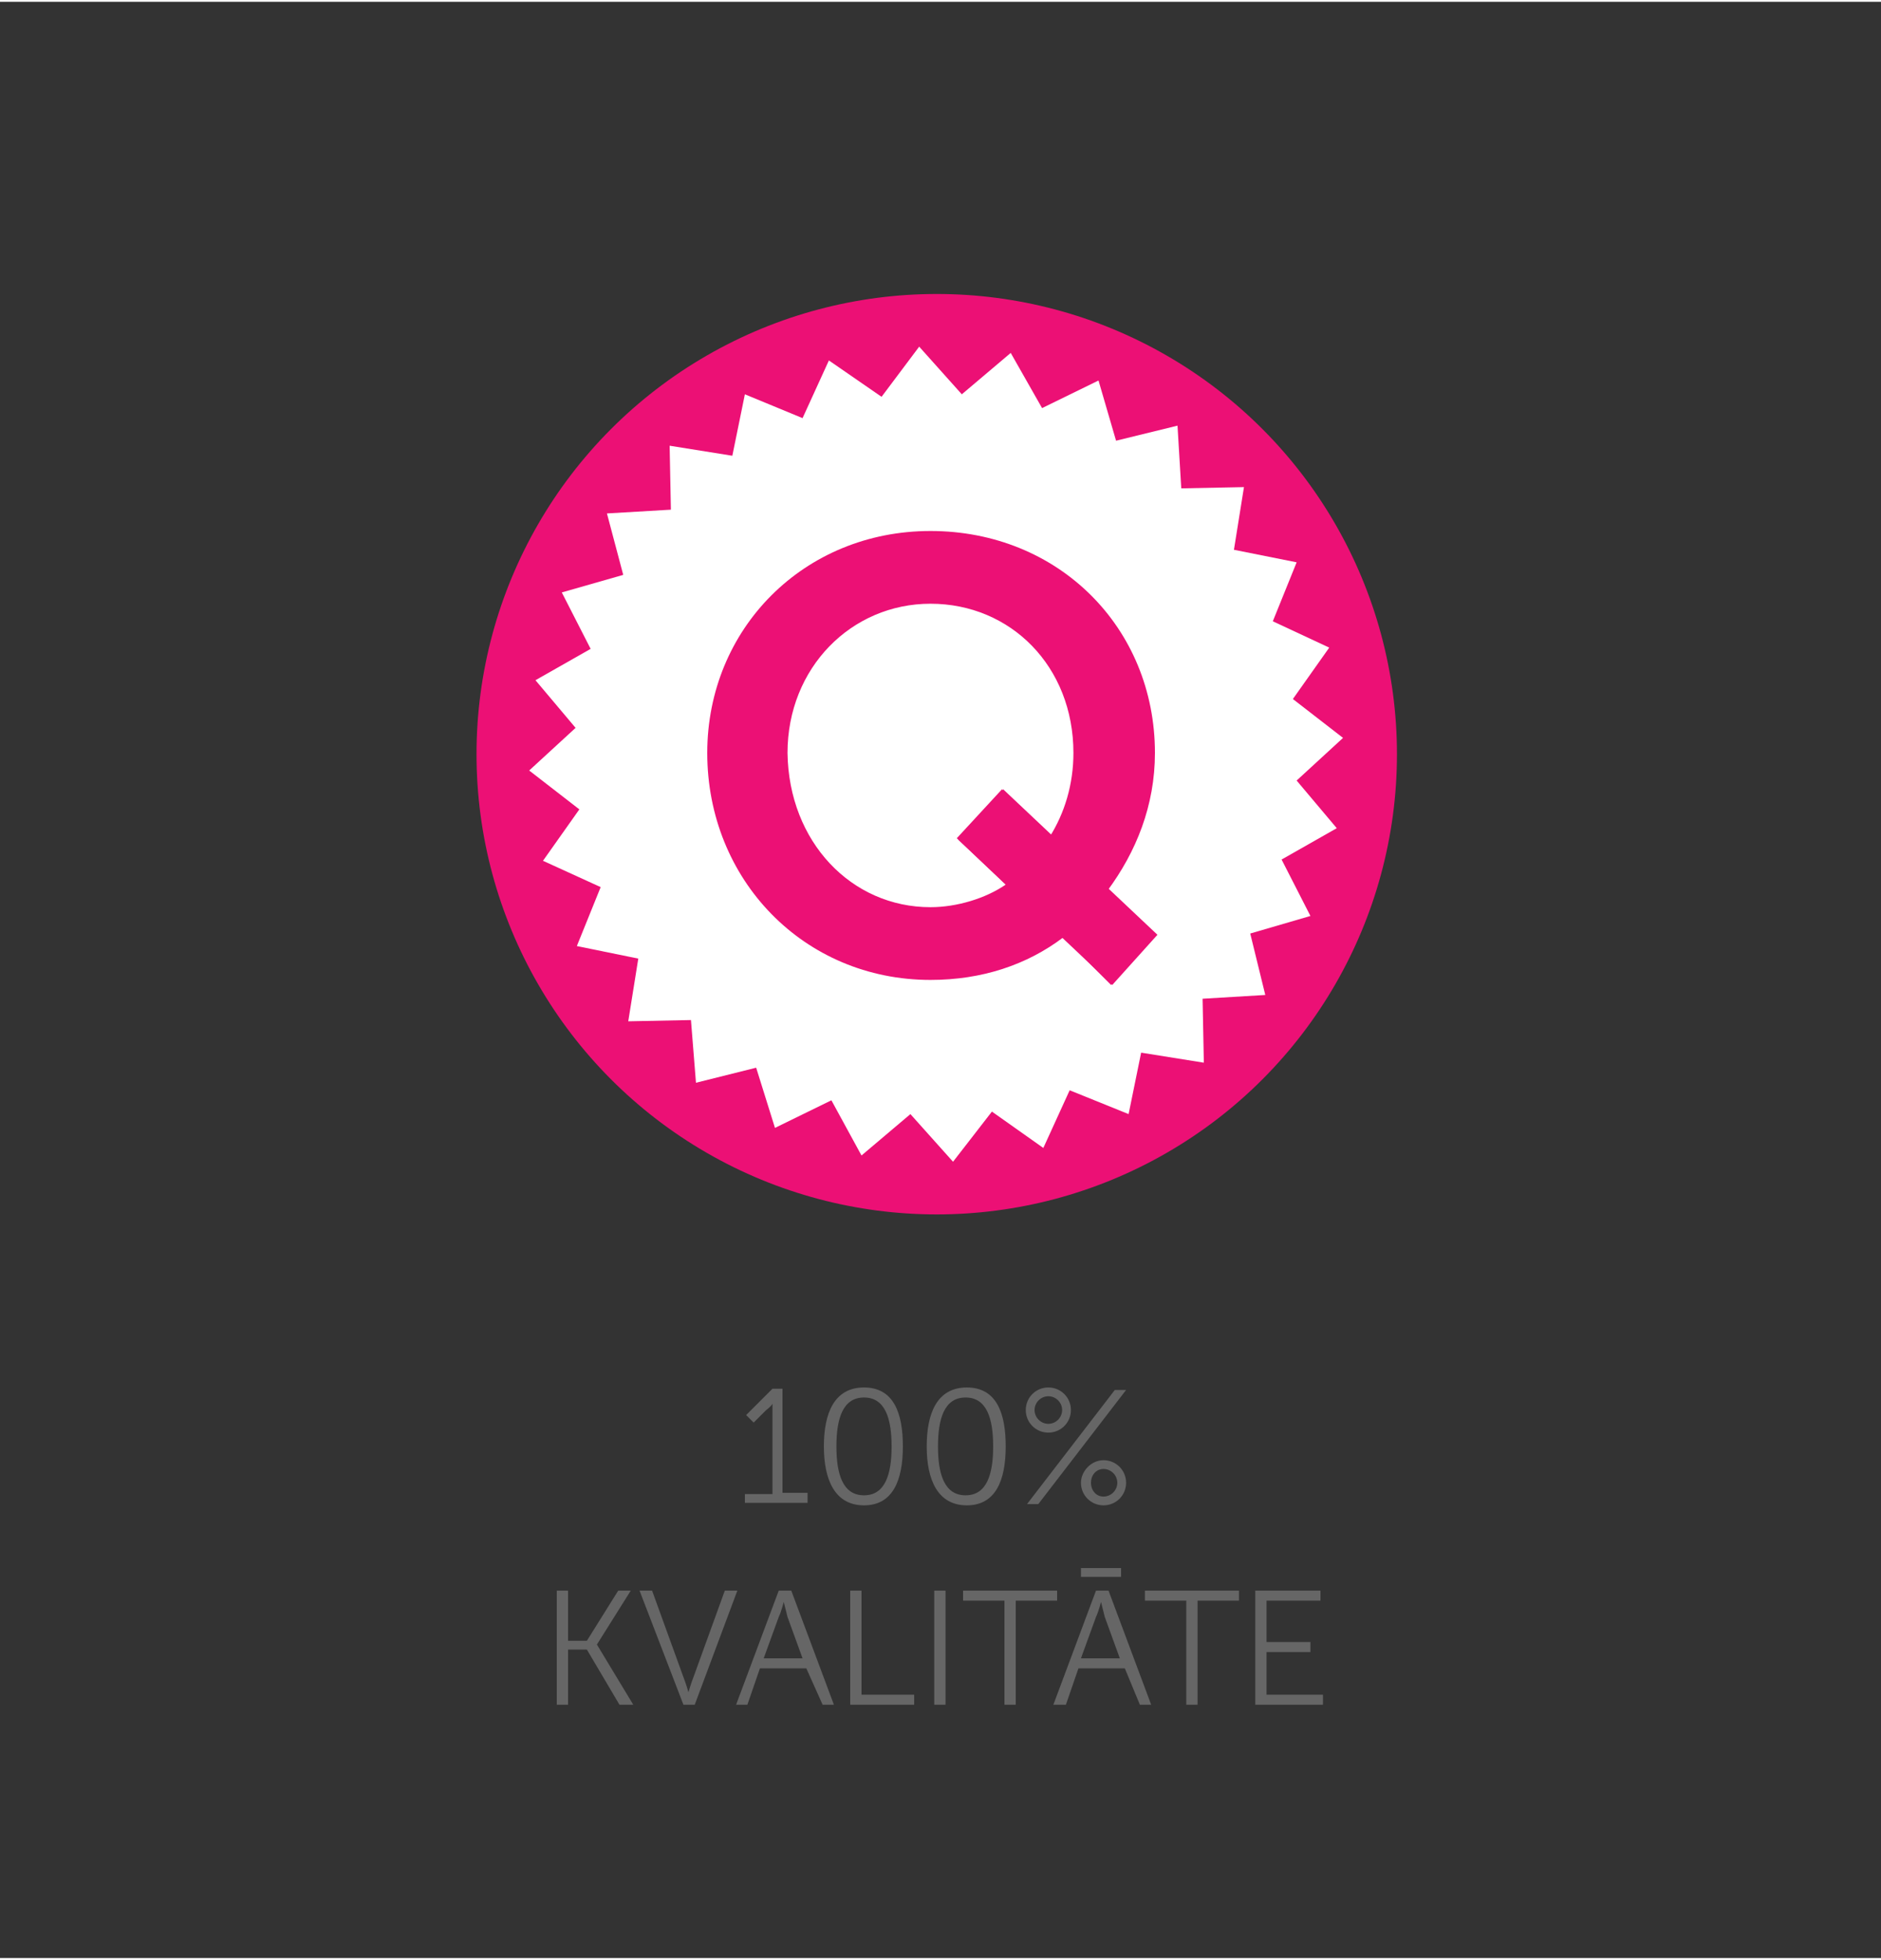
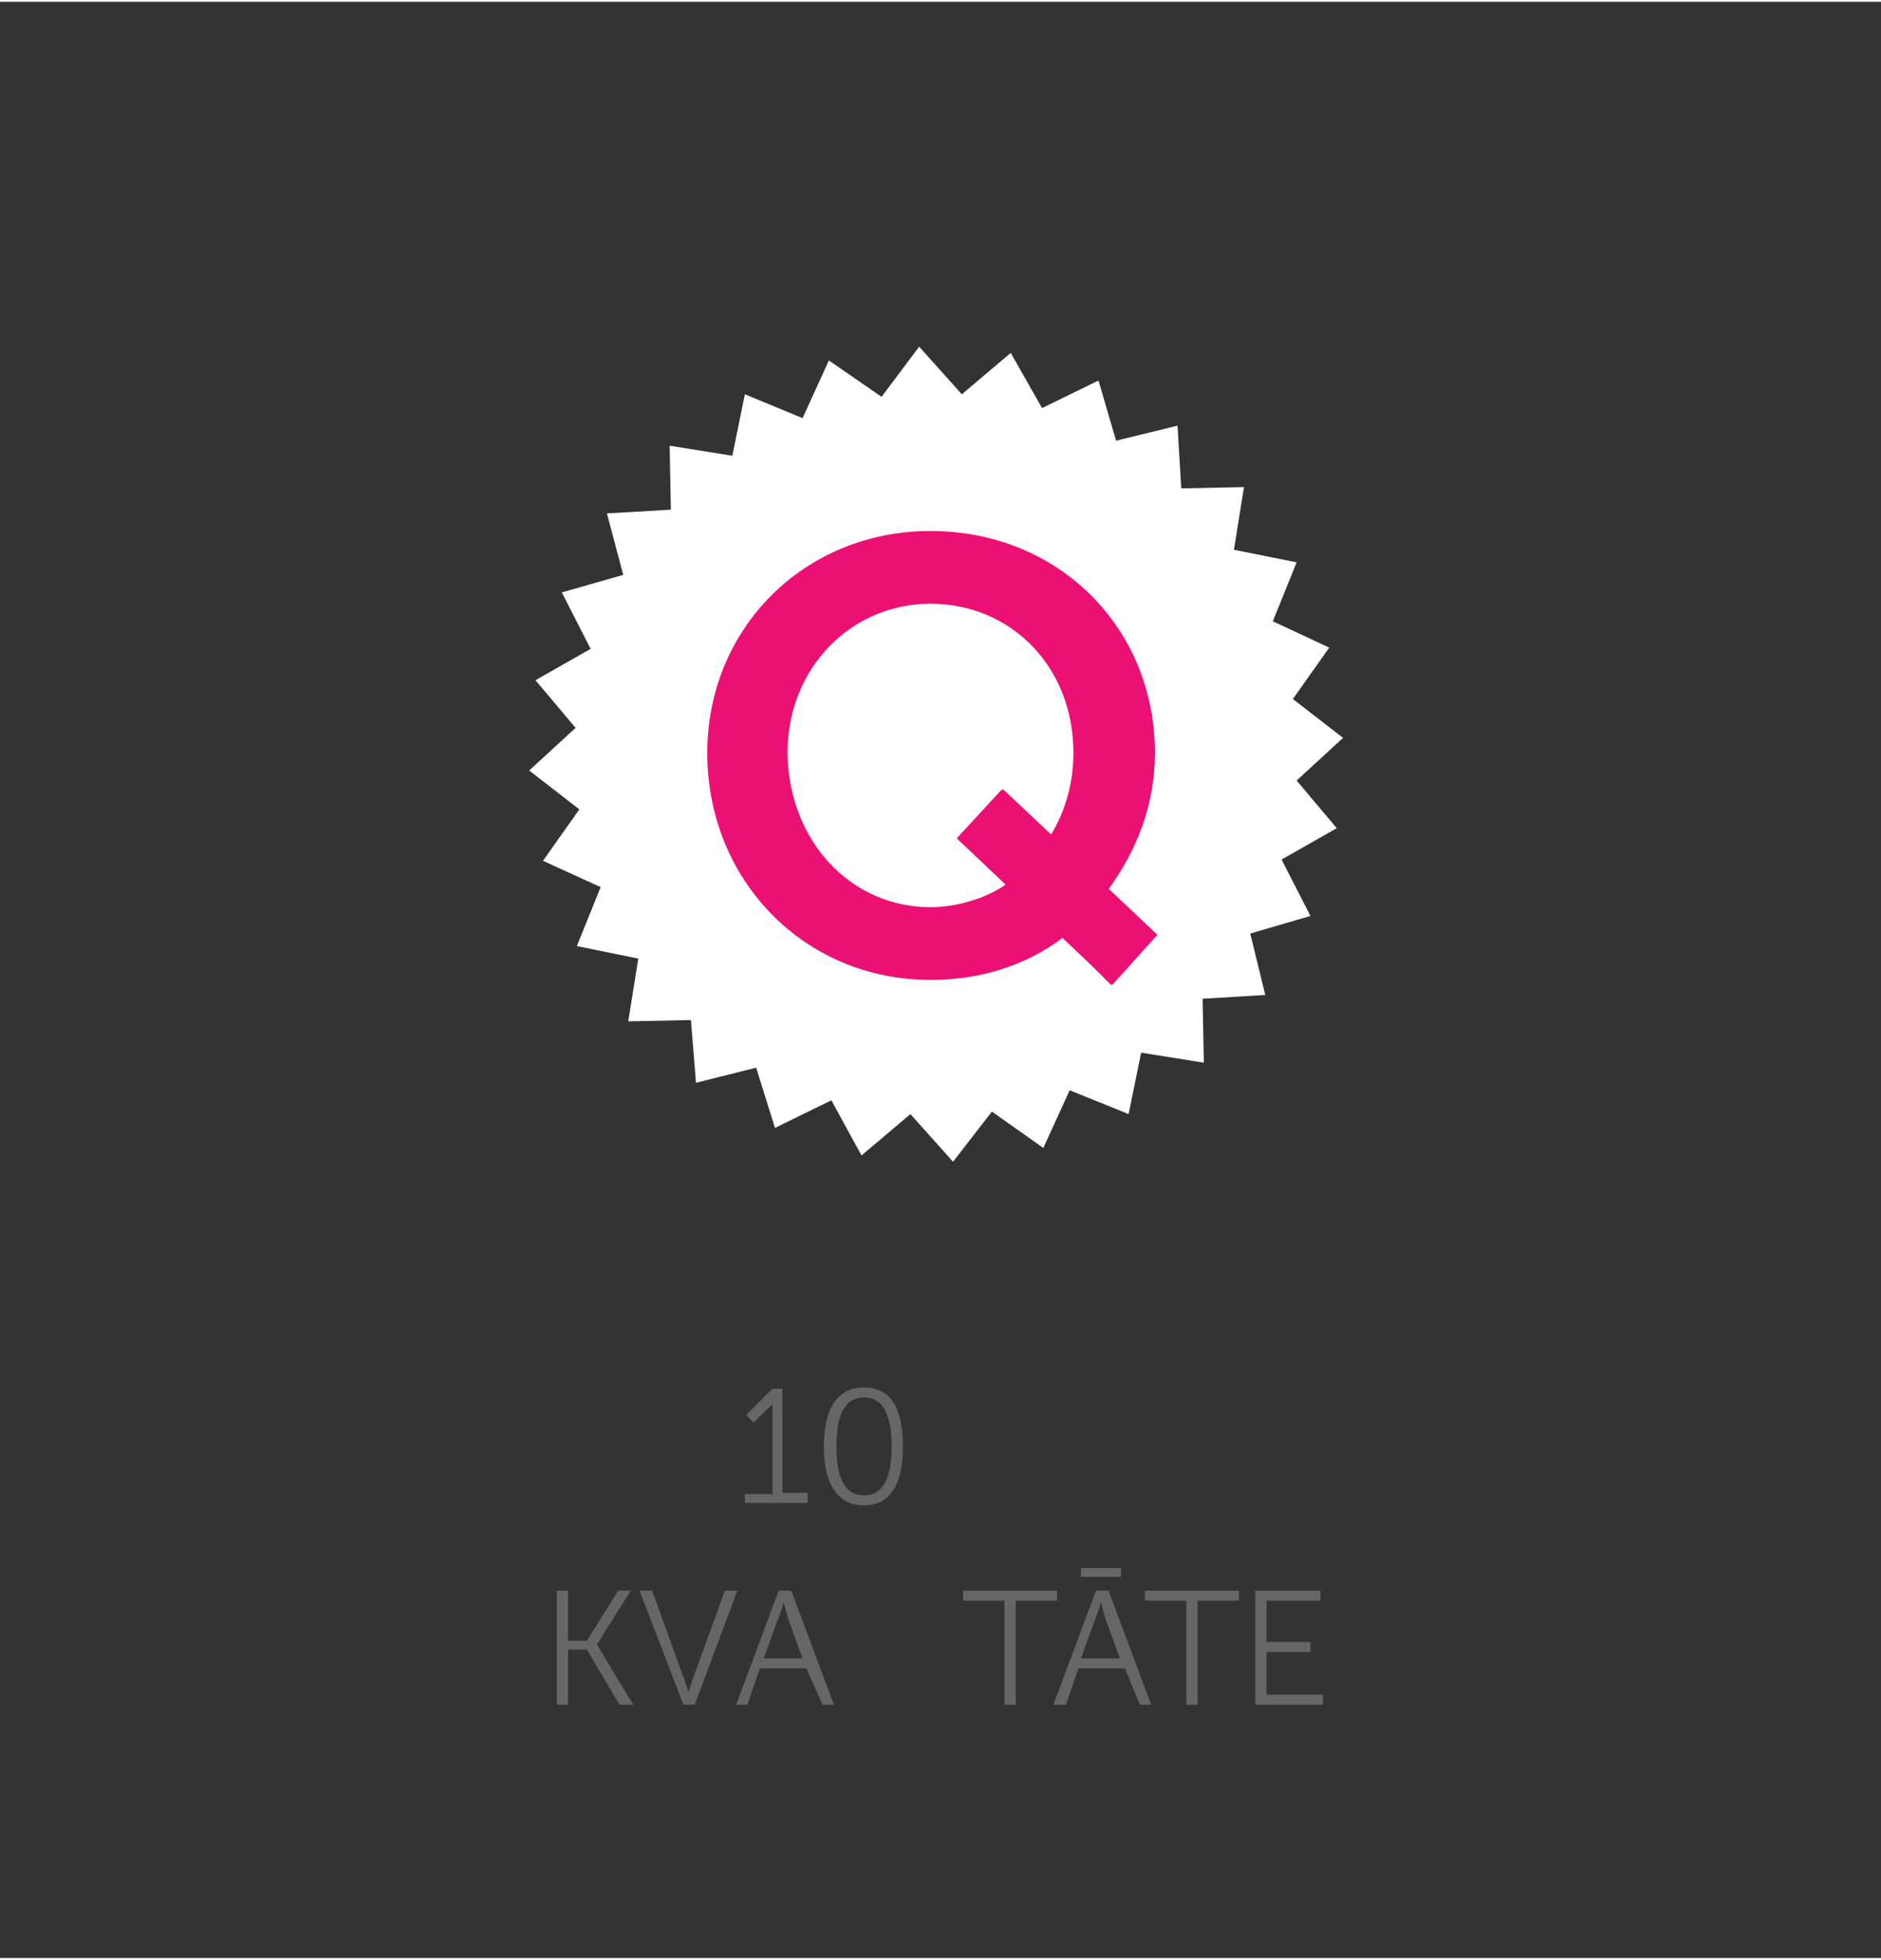
<svg xmlns="http://www.w3.org/2000/svg" version="1.1" id="Layer_1" x="0px" y="0px" viewBox="0 0 150 156" enable-background="new 0 0 150 156" xml:space="preserve" width="167px" height="174px">
  <rect x="0" y="0" width="150" height="156" fill="#333333" stroke="none" />
  <g>
    <g>
      <path fill="#666666" d="M59.5,119h2.1v-6.7c0-0.3,0-0.5,0-0.5h0c0,0-0.1,0.2-0.5,0.5l-1,1l-0.6-0.6l2.1-2.1h0.8v8.3h2v0.8h-5V119z    " />
      <path fill="#666666" d="M65.7,115.2c0-2.6,0.8-4.7,3.2-4.7s3.1,2.1,3.1,4.7c0,2.7-0.8,4.7-3.1,4.7S65.7,117.9,65.7,115.2z     M71.1,115.2c0-2.2-0.5-3.9-2.2-3.9c-1.7,0-2.2,1.7-2.2,3.9c0,2.2,0.5,3.9,2.2,3.9C70.6,119.1,71.1,117.4,71.1,115.2z" />
-       <path fill="#666666" d="M73.9,115.2c0-2.6,0.8-4.7,3.2-4.7s3.1,2.1,3.1,4.7c0,2.7-0.8,4.7-3.1,4.7S73.9,117.9,73.9,115.2z     M79.2,115.2c0-2.2-0.5-3.9-2.2-3.9c-1.7,0-2.2,1.7-2.2,3.9c0,2.2,0.5,3.9,2.2,3.9C78.7,119.1,79.2,117.4,79.2,115.2z" />
-       <path fill="#666666" d="M81.8,112.3c0-1,0.8-1.8,1.8-1.8c1,0,1.8,0.8,1.8,1.8c0,1-0.8,1.8-1.8,1.8    C82.6,114.1,81.8,113.3,81.8,112.3z M88.9,110.7h0.9l-7,9.1h-0.9L88.9,110.7z M84.7,112.3c0-0.6-0.5-1.1-1.1-1.1    c-0.6,0-1.1,0.5-1.1,1.1c0,0.6,0.5,1.1,1.1,1.1C84.2,113.4,84.7,112.9,84.7,112.3z M88,116.3c1,0,1.8,0.8,1.8,1.8    c0,1-0.8,1.8-1.8,1.8s-1.8-0.8-1.8-1.8C86.2,117.2,87,116.3,88,116.3z M88,119.2c0.6,0,1.1-0.5,1.1-1.1c0-0.6-0.5-1.1-1.1-1.1    s-1,0.5-1,1.1C87,118.7,87.4,119.2,88,119.2z" />
      <path fill="#666666" d="M44.4,126.7h0.9v4h1.5l2.5-4h1l-2.7,4.3v0l2.9,4.8h-1.1l-2.6-4.4h-1.5v4.4h-0.9V126.7z" />
      <path fill="#666666" d="M51,126.7h1l2.5,6.9c0.2,0.5,0.4,1.2,0.4,1.2h0c0,0,0.2-0.7,0.4-1.2l2.5-6.9h1l-3.4,9.1h-0.9L51,126.7z" />
      <path fill="#666666" d="M64.3,132.9h-3.7l-1,2.9h-0.9l3.4-9.1h1l3.4,9.1h-0.9L64.3,132.9z M62.5,127.6c0,0-0.2,0.8-0.4,1.2    l-1.2,3.3H64l-1.2-3.3C62.7,128.4,62.5,127.6,62.5,127.6L62.5,127.6z" />
-       <path fill="#666666" d="M67.8,126.7h0.9v8.3h4.2v0.8h-5.1V126.7z" />
-       <path fill="#666666" d="M74.5,126.7h0.9v9.1h-0.9V126.7z" />
      <path fill="#666666" d="M80.1,127.5h-3.3v-0.8h7.5v0.8H81v8.3h-0.9V127.5z" />
      <path fill="#666666" d="M89.7,132.9H86l-1,2.9H84l3.4-9.1h1l3.4,9.1h-0.9L89.7,132.9z M86.2,124.9h3.2v0.7h-3.2V124.9z     M87.8,127.6c0,0-0.2,0.8-0.4,1.2l-1.2,3.3h3.1l-1.2-3.3C88,128.4,87.8,127.6,87.8,127.6L87.8,127.6z" />
      <path fill="#666666" d="M94.6,127.5h-3.3v-0.8h7.5v0.8h-3.3v8.3h-0.9V127.5z" />
      <path fill="#666666" d="M100.2,126.7h5.1v0.8h-4.3v3.3h3.5v0.8h-3.5v3.4h4.5v0.8h-5.4V126.7z" />
    </g>
  </g>
  <g>
-     <circle fill="#EC1075" cx="74.7" cy="60" r="36.7" />
    <polygon fill="#FFFFFF" points="85.3,86.8 83.2,91.4 79.1,88.5 76,92.5 72.6,88.7 68.7,92 66.3,87.6 61.8,89.8 60.3,85 55.5,86.2    55.1,81.2 50.1,81.3 50.9,76.3 46,75.3 47.9,70.6 43.3,68.5 46.2,64.4 42.2,61.3 45.9,57.9 42.7,54.1 47.1,51.6 44.8,47.1    49.7,45.7 48.4,40.8 53.5,40.5 53.4,35.4 58.4,36.2 59.4,31.3 64,33.2 66.1,28.6 70.3,31.5 73.3,27.5 76.7,31.3 80.6,28 83.1,32.4    87.6,30.2 89,35 93.9,33.8 94.2,38.8 99.2,38.7 98.4,43.7 103.4,44.7 101.5,49.4 106,51.5 103.1,55.6 107.1,58.7 103.4,62.1    106.6,65.9 102.2,68.4 104.5,72.9 99.7,74.3 100.9,79.2 95.9,79.5 96,84.6 91,83.8 90,88.7  " />
    <g>
      <path fill="#EC1075" d="M74.2,42.2c10.2,0,17.9,7.7,17.9,17.7c0,4.2-1.5,7.9-3.8,11l3.9,3.5l-3.6,4l-3.8-3.8    c-2.9,2.2-6.5,3.4-10.6,3.4c-10.1,0-17.8-8-17.8-18.1C56.4,50,64.1,42.2,74.2,42.2z M74.2,72.2c2.1,0,4.4-0.7,6-1.8l-3.9-3.7    l3.6-3.9l3.8,3.8c1.2-1.9,1.9-4.2,1.9-6.7c0-6.9-5-11.9-11.4-11.9c-6.3,0-11.4,5.1-11.4,11.9C62.9,67,67.9,72.2,74.2,72.2z" />
      <polygon fill="#EC1075" points="76.4,66.8 80,62.8 92.3,74.4 88.7,78.4   " />
    </g>
  </g>
</svg>